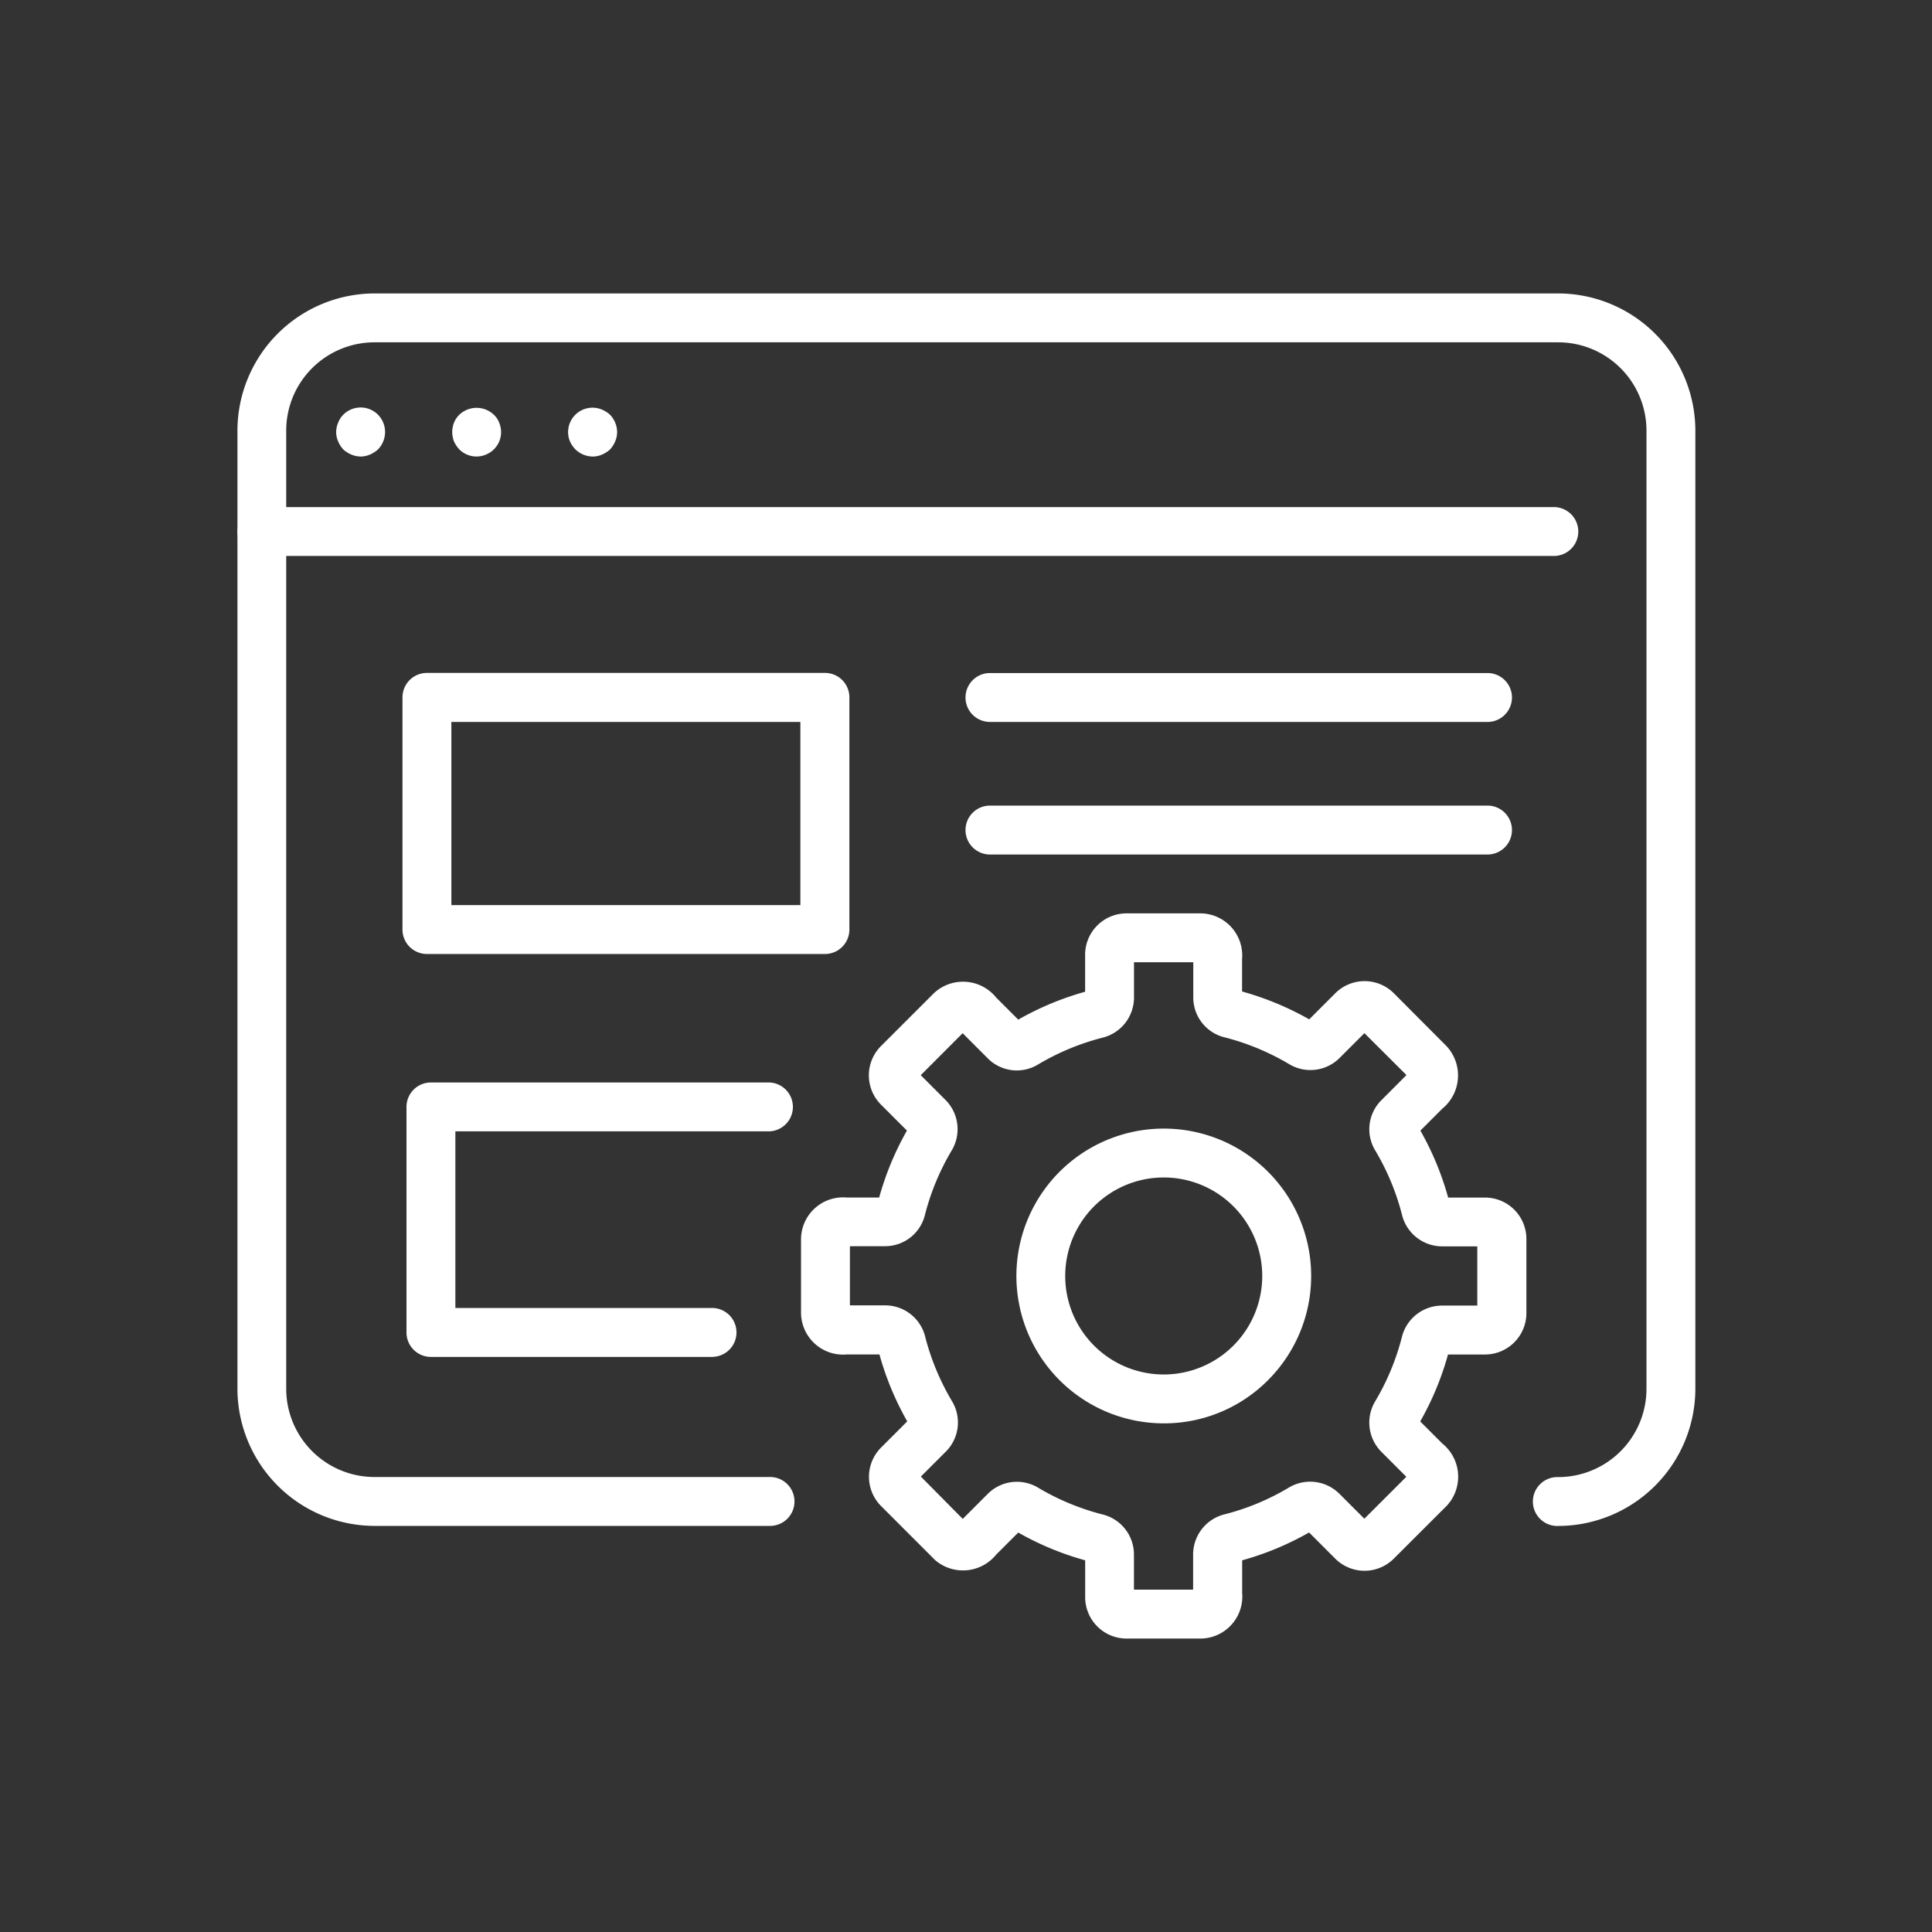
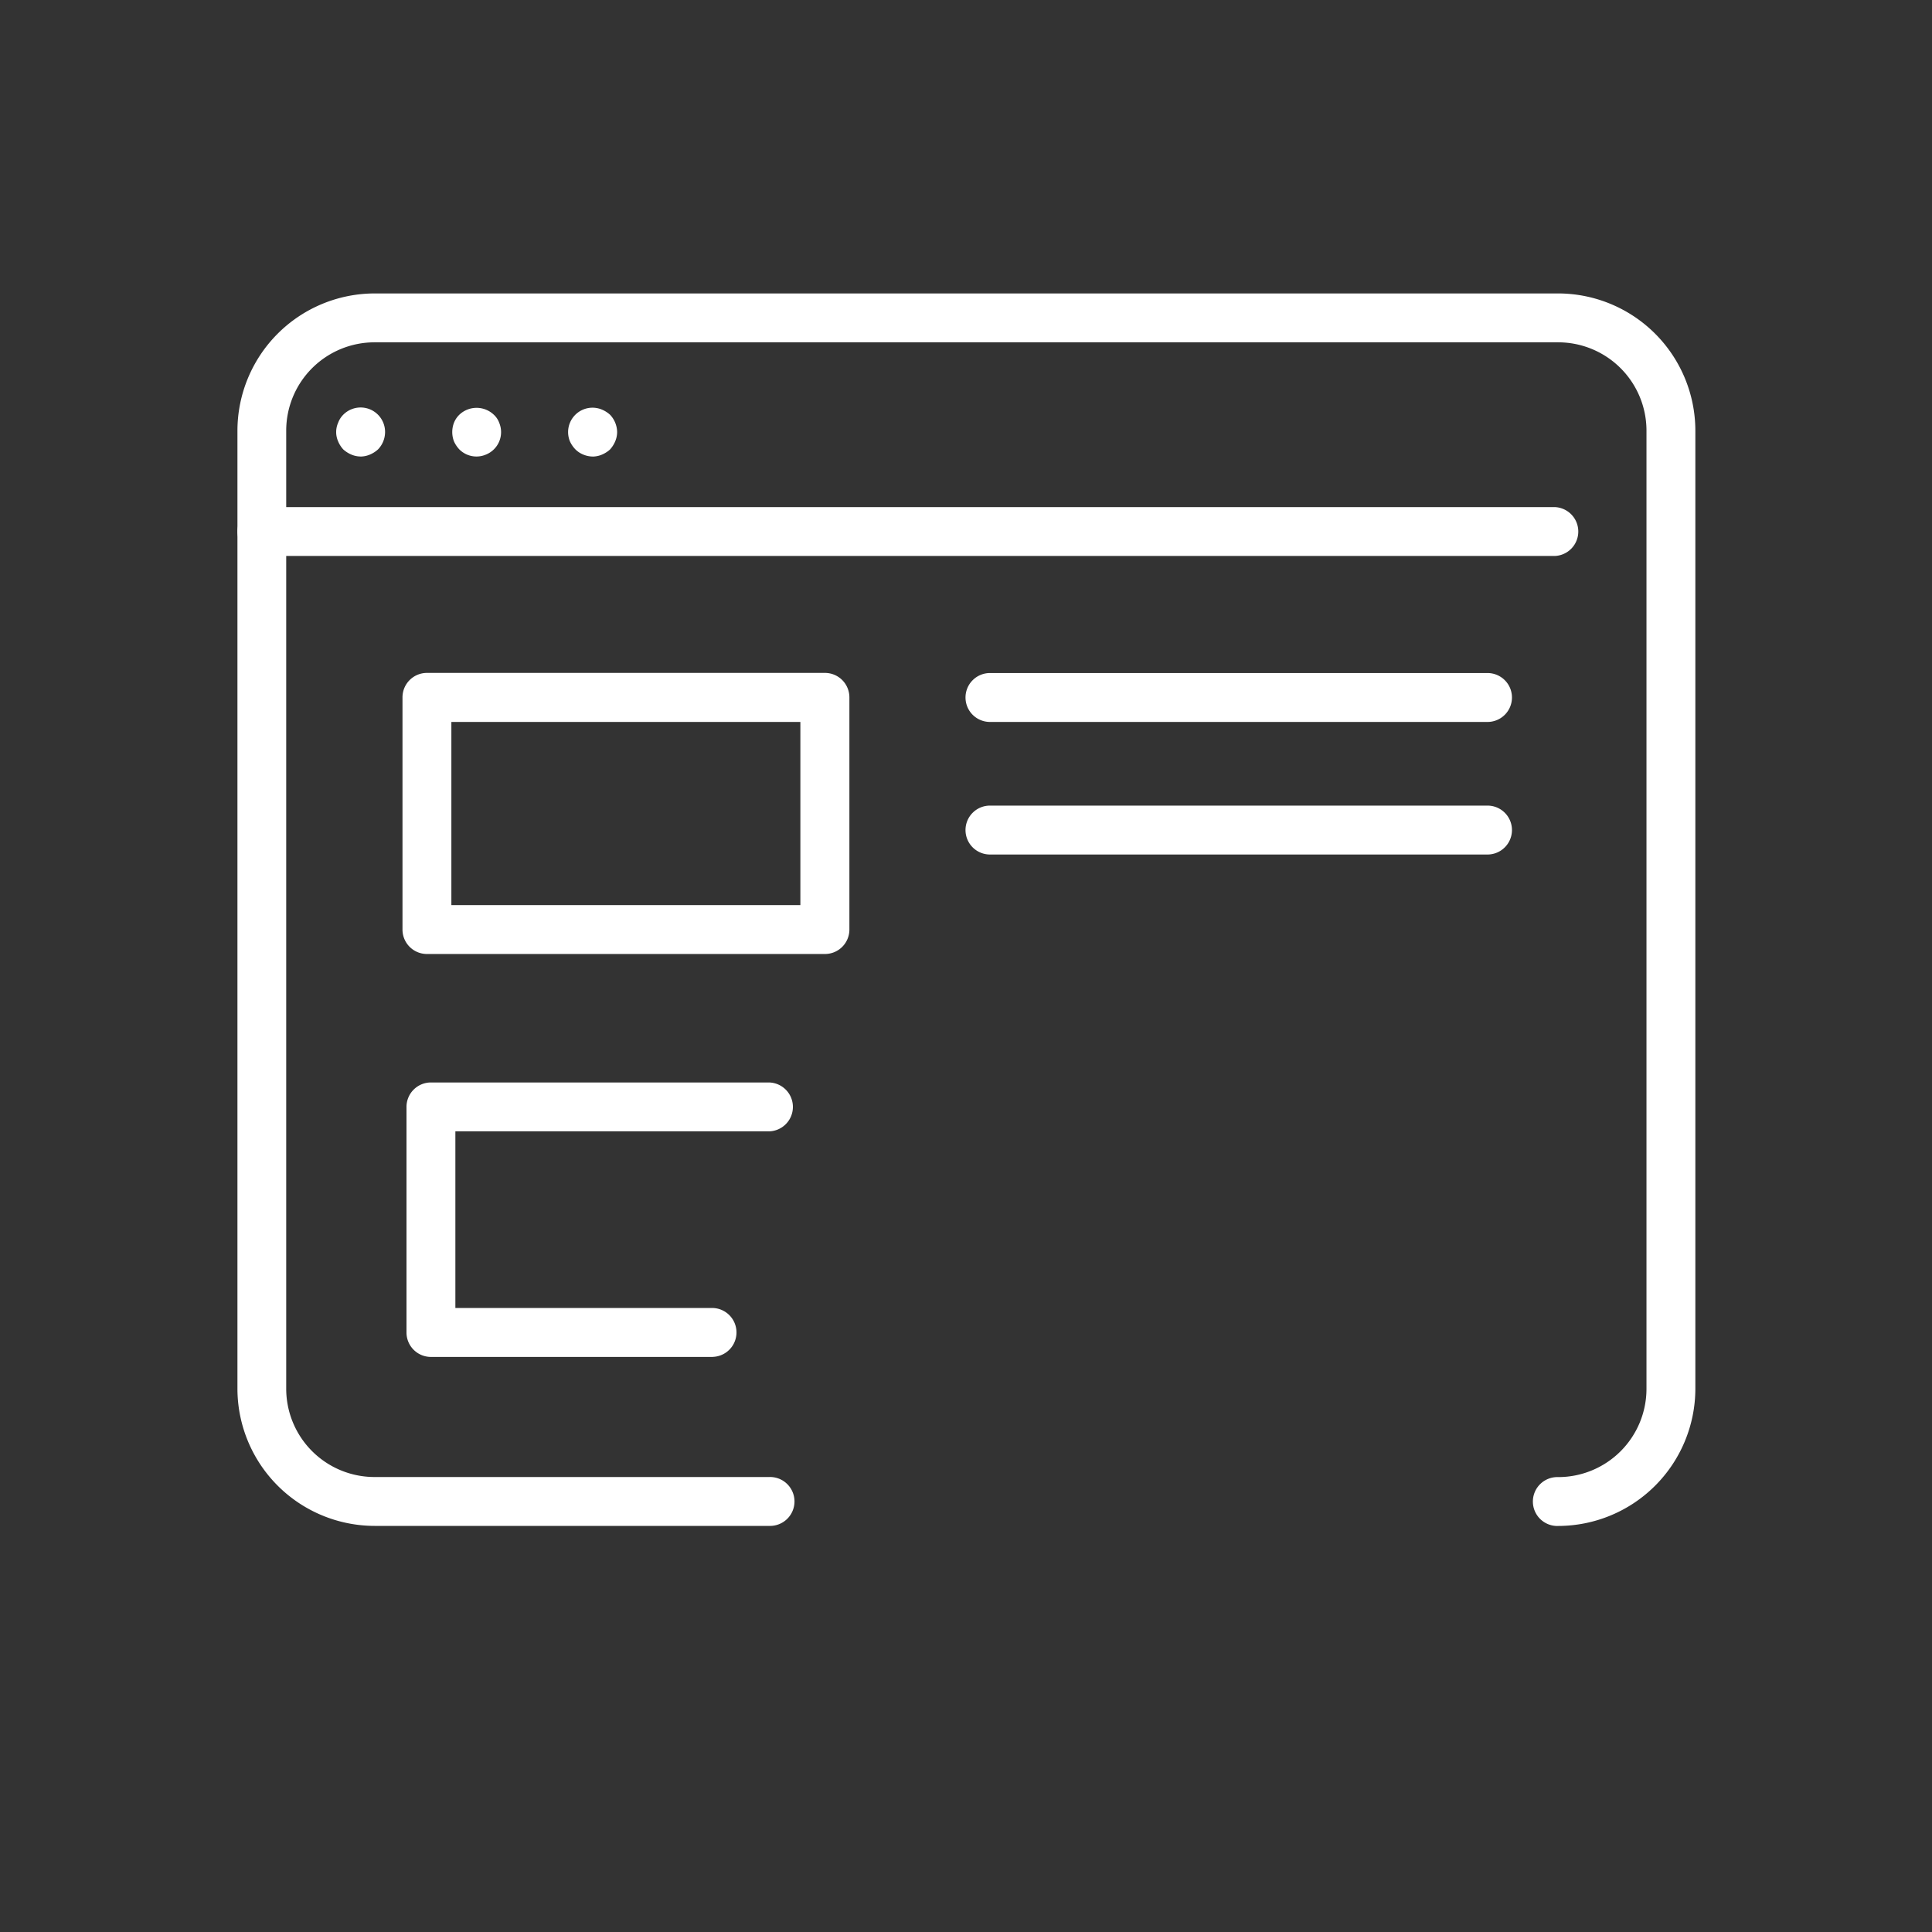
<svg xmlns="http://www.w3.org/2000/svg" width="70" height="70" viewBox="0 0 70 70">
  <rect x="0" y="0" width="70" height="70" fill="#333333" stroke="none" />
  <defs>
    <clipPath id="p9cgi3ggza">
      <path data-name="Rectangle 4856" style="fill:#fff" d="M0 0h52.853v48.736H0z" />
    </clipPath>
  </defs>
  <g data-name="Group 27718">
-     <path data-name="Rectangle 4771" transform="rotate(180 35 35)" style="fill:none" d="M0 0h70v70H0z" />
    <g data-name="Group 27519">
      <g data-name="Group 27518" transform="translate(8.574 10.632)" style="clip-path:url(#p9cgi3ggza)">
        <path data-name="Path 32691" d="M47.754 10.511H.886a.886.886 0 0 1 0-1.771h46.868a.886.886 0 0 1 0 1.771" transform="translate(0 -.999)" style="fill:#fff" />
        <path data-name="Path 32692" d="M4.956 6.444a.866.866 0 0 1-.337-.071 1.031 1.031 0 0 1-.291-.186 1 1 0 0 1-.186-.292.835.835 0 0 1 0-.673.815.815 0 0 1 .186-.292.886.886 0 0 1 1.515.629.908.908 0 0 1-.257.629 1.035 1.035 0 0 1-.292.186.865.865 0 0 1-.337.071" transform="translate(-.465 -.536)" style="fill:#fff" />
        <path data-name="Path 32693" d="M9.706 6.443a.874.874 0 0 1-.629-.257 1.054 1.054 0 0 1-.195-.292.945.945 0 0 1 0-.673.846.846 0 0 1 .195-.292.907.907 0 0 1 1.249 0 .739.739 0 0 1 .195.292.877.877 0 0 1-.478 1.151.865.865 0 0 1-.337.071" transform="translate(-1.008 -.535)" style="fill:#fff" />
        <path data-name="Path 32694" d="M14.456 6.443a.91.91 0 0 1-.346-.071.871.871 0 0 1-.283-.186 1.038 1.038 0 0 1-.2-.292.884.884 0 0 1 1.161-1.151 1.035 1.035 0 0 1 .292.186.931.931 0 0 1 .257.629.878.878 0 0 1-.071.337 1.042 1.042 0 0 1-.186.292 1.035 1.035 0 0 1-.292.186.865.865 0 0 1-.337.071" transform="translate(-1.551 -.534)" style="fill:#fff" />
        <path data-name="Path 32695" d="M47.885 44.657a.886.886 0 1 1 0-1.771 3.2 3.2 0 0 0 3.2-3.2V4.971a3.2 3.2 0 0 0-3.2-3.2H5a3.2 3.2 0 0 0-3.2 3.2v34.712a3.2 3.2 0 0 0 3.2 3.2h14.3a.886.886 0 1 1 0 1.771H5a4.977 4.977 0 0 1-4.967-4.971V4.971A4.978 4.978 0 0 1 5 0h42.885a4.978 4.978 0 0 1 4.971 4.971v34.714a4.978 4.978 0 0 1-4.971 4.971" transform="translate(-.004)" style="fill:#fff" />
-         <path data-name="Path 32696" d="M37.235 44.844a5.34 5.34 0 1 1 3.776-1.562 5.308 5.308 0 0 1-3.776 1.562m0-8.909a3.569 3.569 0 0 0 0 7.138 3.569 3.569 0 1 0 0-7.138m4.456 3.57z" transform="translate(-3.645 -3.905)" style="fill:#fff" />
-         <path data-name="Path 32697" d="M37.577 51.635h-2.7a1.5 1.5 0 0 1-1.494-1.491V48.8a10.617 10.617 0 0 1-2.425-1.006l-.8.8a1.55 1.55 0 0 1-2.1.286 1.845 1.845 0 0 1-.111-.087l-1.965-1.965a1.5 1.5 0 0 1 0-2.107l.954-.955a10.665 10.665 0 0 1-1.007-2.424H24.74a1.524 1.524 0 0 1-1.652-1.493v-2.7a1.524 1.524 0 0 1 1.652-1.494h1.179a10.687 10.687 0 0 1 1.006-2.425l-.946-.946a1.5 1.5 0 0 1 0-2.11l1.915-1.914a1.544 1.544 0 0 1 2.222.1l.037.045.805.805a10.684 10.684 0 0 1 2.423-1.01v-1.346a1.5 1.5 0 0 1 1.494-1.494h2.7a1.524 1.524 0 0 1 1.493 1.651v1.18A10.72 10.72 0 0 1 41.5 29.2l.95-.95a1.5 1.5 0 0 1 2.112 0l1.913 1.92a1.56 1.56 0 0 1-.1 2.222c-.008.008-.027.023-.047.039l-.8.8a10.615 10.615 0 0 1 1.006 2.426h1.342a1.5 1.5 0 0 1 1.493 1.494v2.7a1.5 1.5 0 0 1-1.494 1.492h-1.346a10.57 10.57 0 0 1-1.007 2.425l.8.8a1.547 1.547 0 0 1 .289 2.1c-.019.026-.081.1-.1.128l-1.951 1.948a1.5 1.5 0 0 1-2.112 0l-.952-.953a10.569 10.569 0 0 1-2.425 1.009v1.183a1.523 1.523 0 0 1-1.493 1.652m-2.428-1.772h2.144v-1.282a1.5 1.5 0 0 1 1.156-1.451 8.751 8.751 0 0 0 2.309-.963 1.5 1.5 0 0 1 1.825.213l.914.913 1.521-1.519-.908-.909a1.5 1.5 0 0 1-.21-1.843 8.805 8.805 0 0 0 .958-2.315 1.5 1.5 0 0 1 1.441-1.136h1.29v-2.146h-1.277a1.5 1.5 0 0 1-1.453-1.152 8.815 8.815 0 0 0-.963-2.315 1.484 1.484 0 0 1 .214-1.824l.913-.915L43.5 29.7l-.9.9a1.494 1.494 0 0 1-1.842.213 8.915 8.915 0 0 0-2.318-.96 1.485 1.485 0 0 1-1.14-1.436v-1.286h-2.148v1.283A1.5 1.5 0 0 1 34 29.867a8.853 8.853 0 0 0-2.319.965 1.482 1.482 0 0 1-1.821-.213l-.916-.917-1.519 1.521.9.9a1.5 1.5 0 0 1 .214 1.84 8.846 8.846 0 0 0-.961 2.318 1.484 1.484 0 0 1-1.438 1.138h-1.281v2.144h1.283a1.494 1.494 0 0 1 1.45 1.159 8.906 8.906 0 0 0 .963 2.308 1.492 1.492 0 0 1-.214 1.825l-.912.911 1.518 1.534.91-.911a1.492 1.492 0 0 1 1.84-.209 8.844 8.844 0 0 0 2.317.959 1.493 1.493 0 0 1 1.136 1.441zm-1.571-1.009h.009-.009m5.305-.005h-.008.008m-8.107-1.158h.008-.008m10.9-.007h-.005zm-14.642-3.737v.006-.006m18.39-.012v.007-.007m-19.554-2.786v.012-.012m20.714-.013v.008-.008m-20.72-5.283v.013-.013m20.713-.012v.007-.007m-19.549-2.79v.006-.006m18.382-.012.005.01-.005-.01m-14.637-3.727-.009.006.009-.006m10.892-.012h.007-.007m-8.09-1.148h-.008.008m5.283-.014h.012-.012" transform="translate(-2.639 -2.899)" style="fill:#fff" />
        <path data-name="Path 32698" d="M22.09 25.708H7.67a.885.885 0 0 1-.886-.886V16.41a.885.885 0 0 1 .886-.886h14.42a.885.885 0 0 1 .886.886v8.412a.885.885 0 0 1-.886.886M8.555 23.936H21.2V17.3H8.555z" transform="translate(-.775 -1.775)" style="fill:#fff" />
        <path data-name="Path 32699" d="M18.049 42.221H7.834a.885.885 0 0 1-.886-.886v-8.172a.885.885 0 0 1 .886-.886h12.258a.886.886 0 0 1 0 1.771H8.719v6.4h9.329a.886.886 0 0 1 0 1.771" transform="translate(-.794 -3.689)" style="fill:#fff" />
        <path data-name="Path 32700" d="M48.762 17.3H30.735a.886.886 0 1 1 0-1.771h18.027a.886.886 0 0 1 0 1.771" transform="translate(-3.411 -1.775)" style="fill:#fff" />
        <path data-name="Path 32701" d="M48.762 22.723H30.735a.886.886 0 1 1 0-1.771h18.027a.886.886 0 0 1 0 1.771" transform="translate(-3.411 -2.395)" style="fill:#fff" />
      </g>
    </g>
  </g>
</svg>